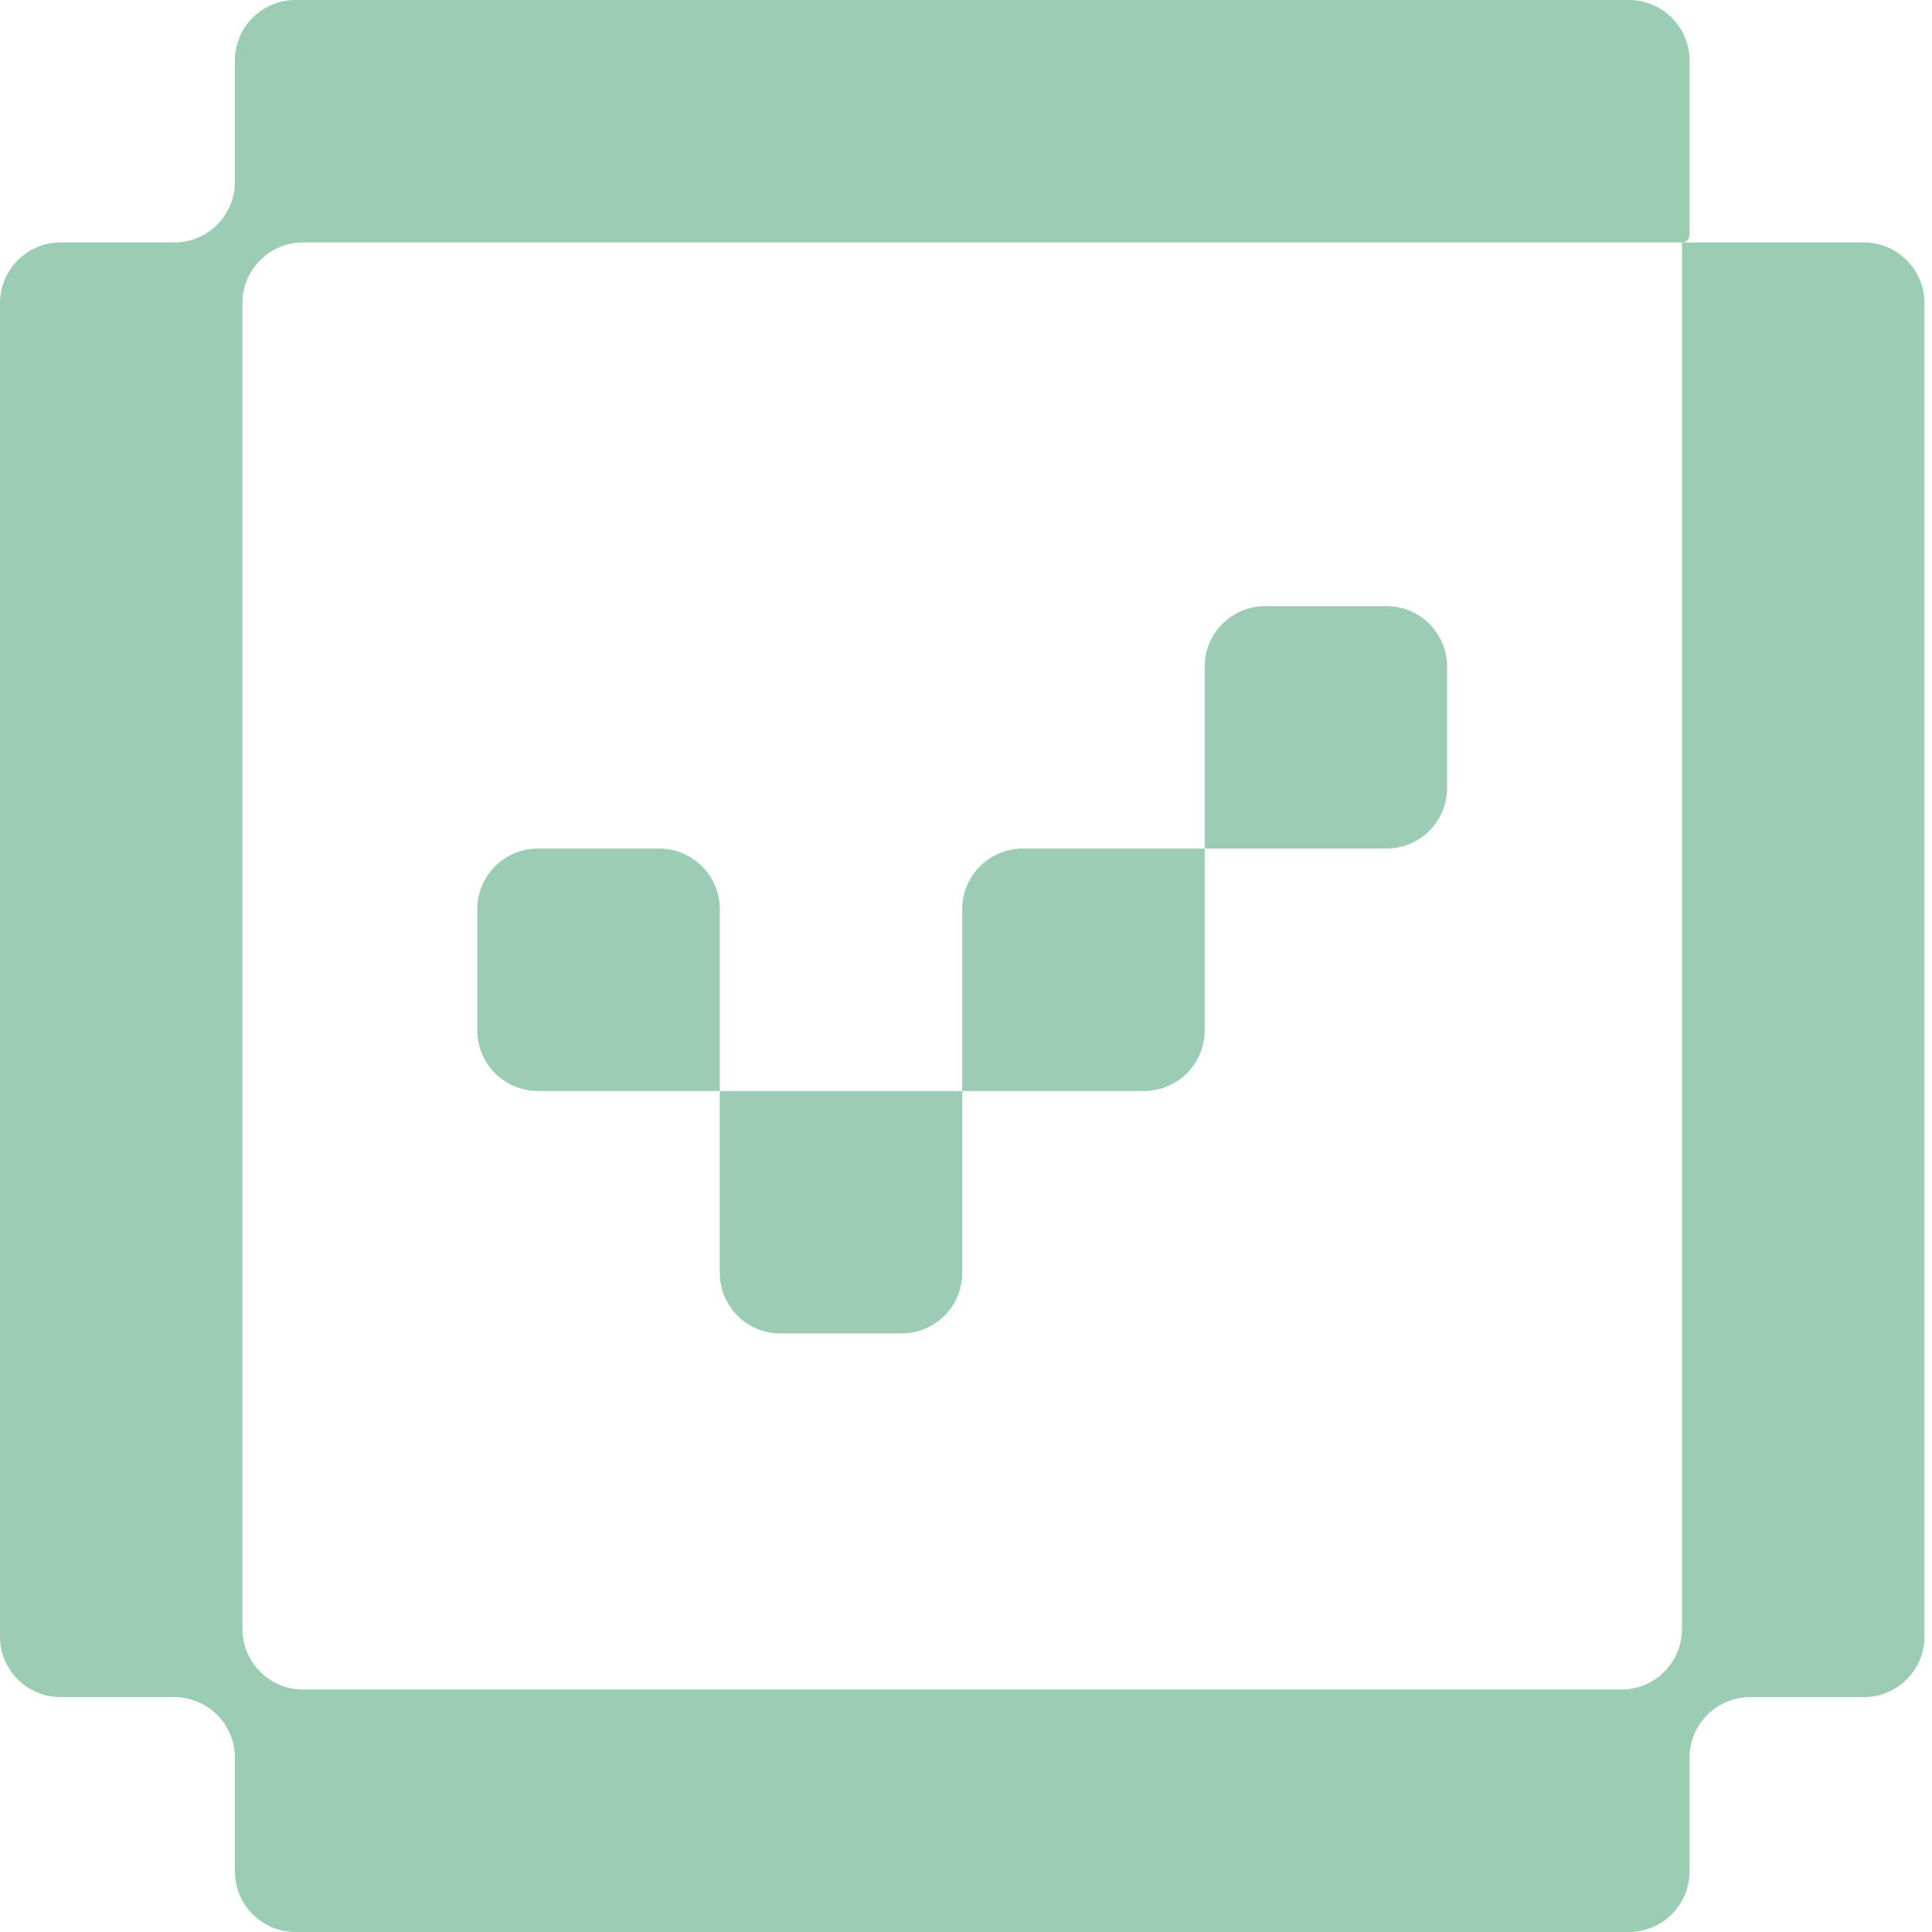
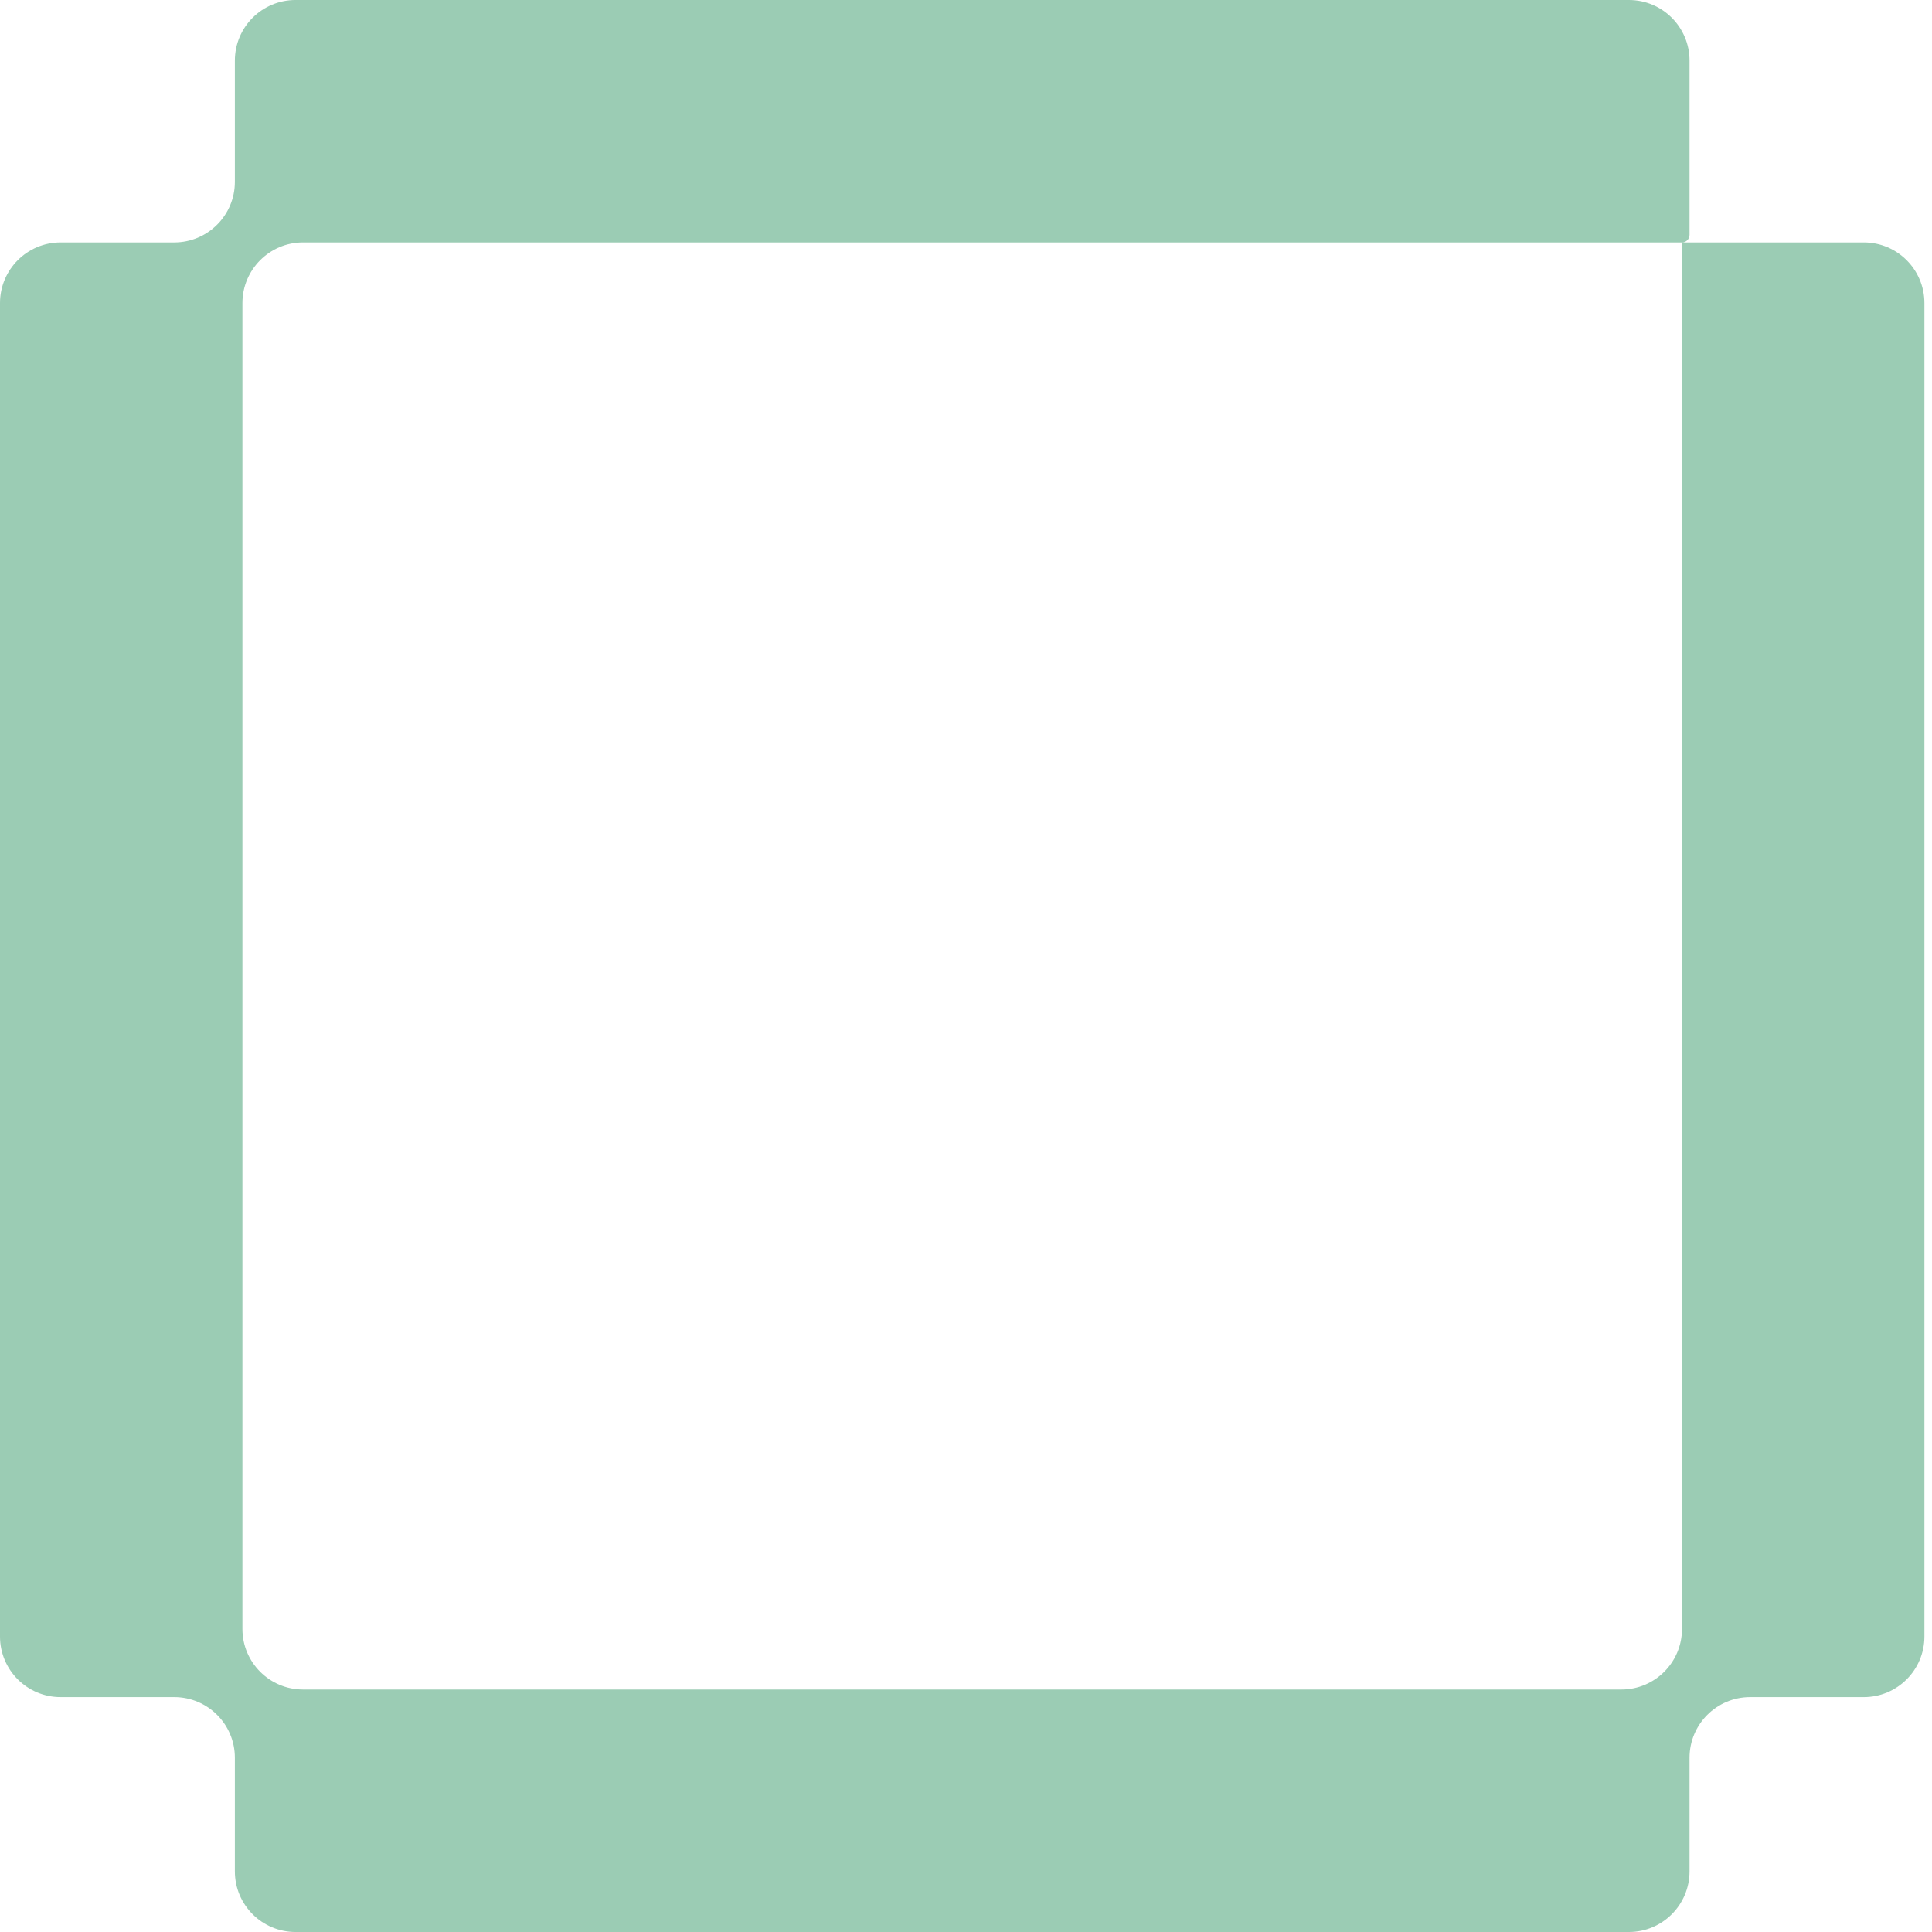
<svg xmlns="http://www.w3.org/2000/svg" width="56" height="56" viewBox="0 0 56 56" fill="none">
  <path d="M46.996 48.972C47.966 48.972 48.753 48.186 48.753 47.216L48.753 7.027H54.023C54.994 7.027 55.78 7.814 55.78 8.784L55.78 47.435C55.78 48.406 54.994 49.192 54.023 49.192H50.729C49.759 49.192 48.972 49.979 48.972 50.949V54.243C48.972 55.213 48.186 56 47.216 56L8.565 56C7.594 56 6.808 55.213 6.808 54.243V50.949C6.808 49.979 6.021 49.192 5.051 49.192H1.757C0.787 49.192 4.56573e-06 48.406 4.45392e-06 47.435L0 8.784C-1.11809e-07 7.814 0.787 7.027 1.757 7.027L5.051 7.027C6.021 7.027 6.808 6.241 6.808 5.271V1.757C6.808 0.787 7.594 3.4638e-06 8.565 3.37898e-06L47.216 0C48.186 -8.48253e-08 48.972 0.787 48.972 1.757V6.808C48.972 6.929 48.874 7.027 48.753 7.027L8.784 7.027C7.814 7.027 7.027 7.814 7.027 8.784L7.027 47.216C7.027 48.186 7.814 48.972 8.784 48.972L46.996 48.972Z" fill="#9BCCB4" />
-   <path d="M41.945 19.326C41.945 18.355 41.158 17.569 40.188 17.569H36.675C35.704 17.569 34.918 18.355 34.918 19.326V24.596H29.647C28.677 24.596 27.89 25.383 27.89 26.353V31.623H20.863V26.353C20.863 25.383 20.076 24.596 19.106 24.596H15.592C14.622 24.596 13.835 25.383 13.835 26.353V29.867C13.835 30.837 14.622 31.623 15.592 31.623H20.863V36.894C20.863 37.864 21.649 38.651 22.62 38.651H26.133C27.104 38.651 27.89 37.864 27.89 36.894L27.89 31.623H33.161C34.131 31.623 34.918 30.837 34.918 29.867V24.596H40.188C41.158 24.596 41.945 23.809 41.945 22.839V19.326Z" fill="#9BCCB4" />
</svg>